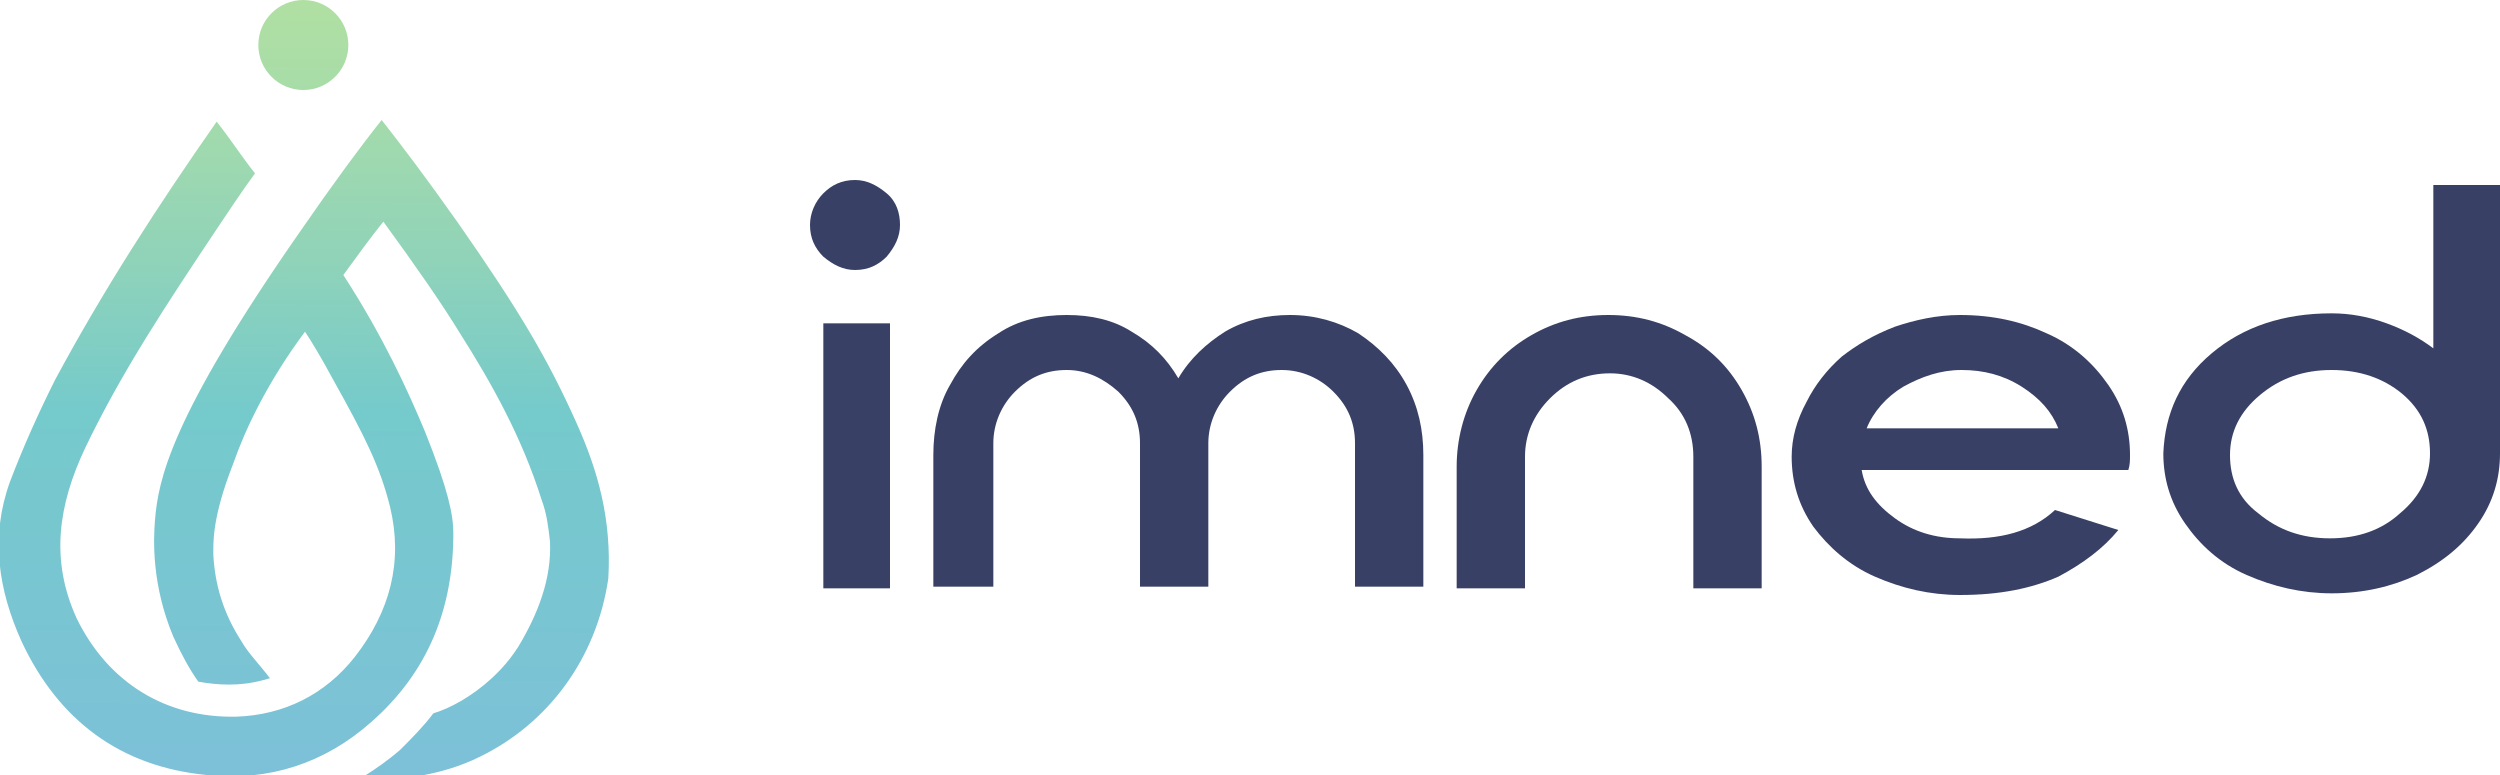
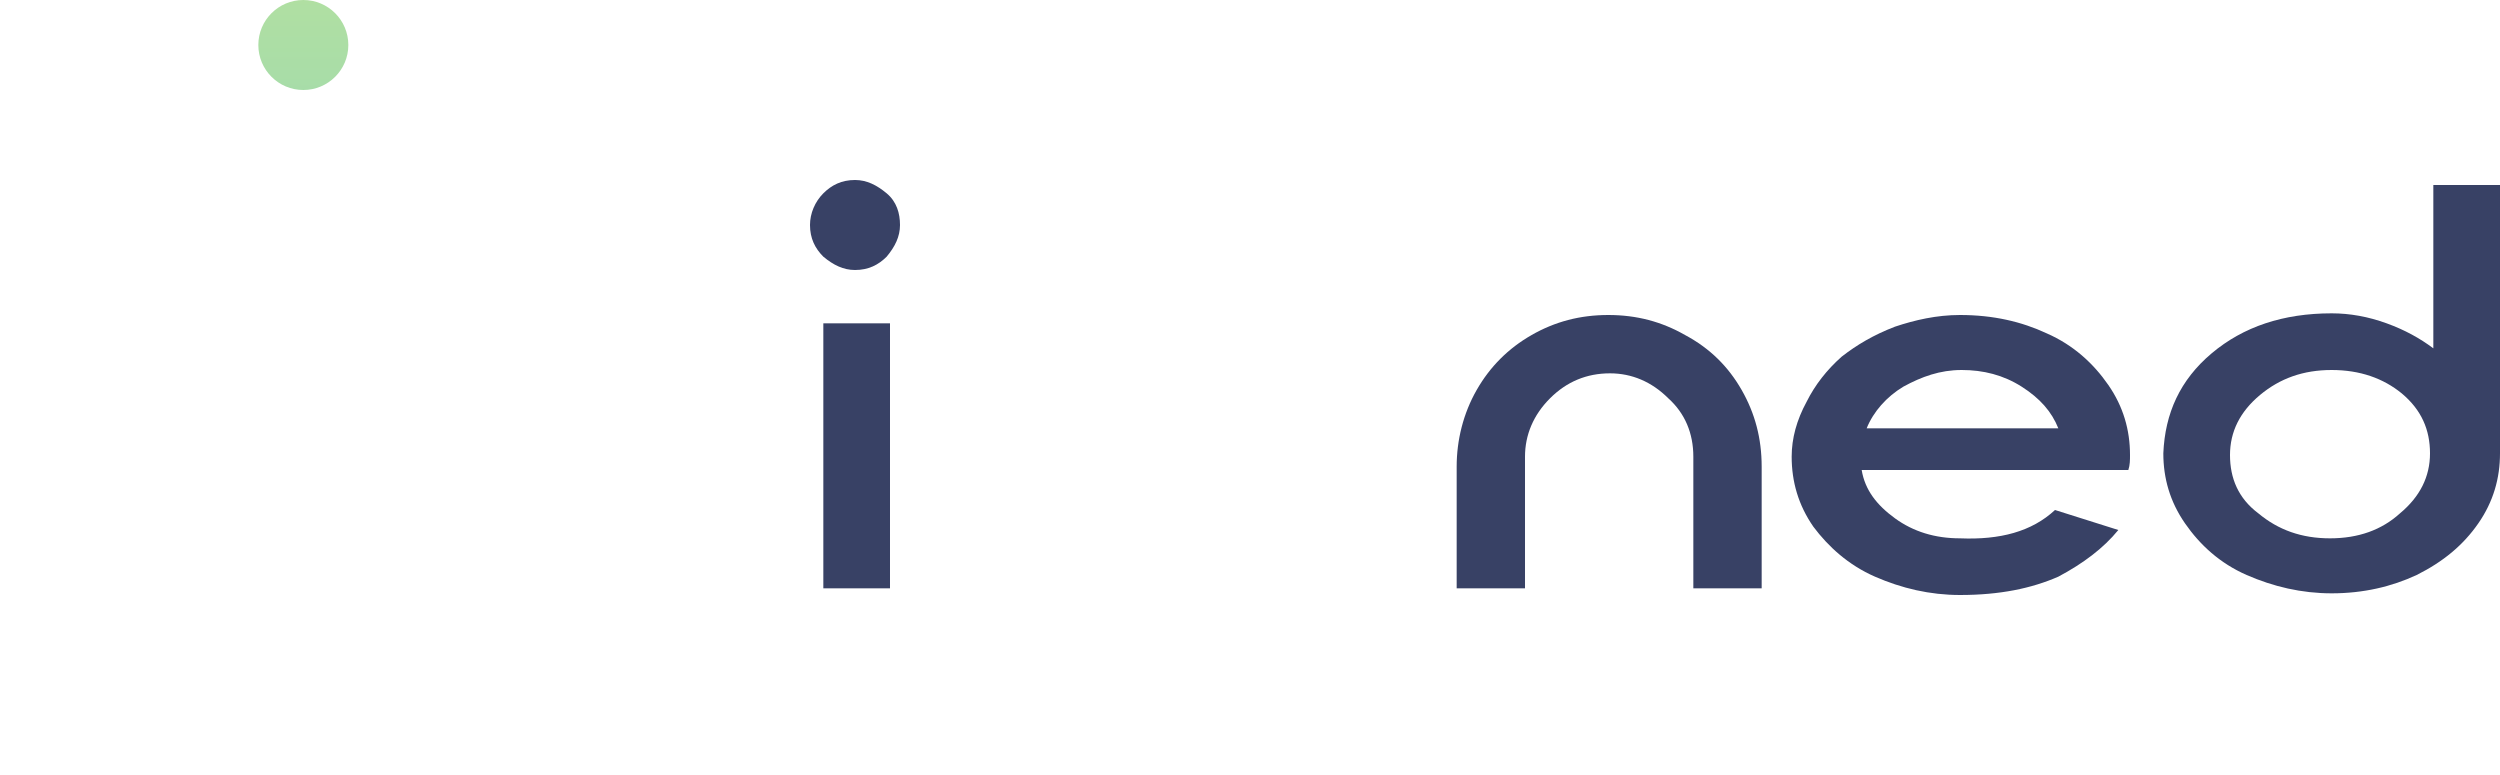
<svg xmlns="http://www.w3.org/2000/svg" version="1.1" id="Layer_1" x="0px" y="0px" viewBox="0 0 150 46.5" style="enable-background:new 0 0 150 46.5;" xml:space="preserve">
  <style type="text/css">
	.st0{fill:#384165;}
	.st1{fill:url(#SVGID_1_);}
	.st2{fill:url(#SVGID_00000121984225144733108830000016094807241322450619_);}
</style>
  <g>
    <g>
      <g>
        <g>
          <path class="st0" d="M54,13.5c0,0.7-0.3,1.3-0.8,1.9c-0.5,0.5-1.1,0.8-1.9,0.8c-0.7,0-1.3-0.3-1.9-0.8c-0.5-0.5-0.8-1.1-0.8-1.9      c0-0.7,0.3-1.4,0.8-1.9c0.5-0.5,1.1-0.8,1.9-0.8c0.7,0,1.3,0.3,1.9,0.8C53.8,12.1,54,12.8,54,13.5z M49.4,35.2V19.4h4v15.9H49.4      z" />
-           <path class="st0" d="M67.9,19.9c1.2,0.7,2.1,1.6,2.8,2.8c0.7-1.2,1.7-2.1,2.8-2.8c1.2-0.7,2.5-1,3.9-1c1.5,0,2.9,0.4,4.1,1.1      c1.2,0.8,2.2,1.8,2.9,3.1c0.7,1.3,1,2.7,1,4.2v7.9h-4.1v-8.6c0-1.2-0.4-2.2-1.3-3.1c-0.8-0.8-1.9-1.3-3.1-1.3      c-1.2,0-2.2,0.4-3.1,1.3c-0.8,0.8-1.3,1.9-1.3,3.1v8.6h-4.1v-8.6c0-1.2-0.4-2.2-1.3-3.1c-0.9-0.8-1.9-1.3-3.1-1.3      c-1.2,0-2.2,0.4-3.1,1.3c-0.8,0.8-1.3,1.9-1.3,3.1v8.6H56v-7.9c0-1.5,0.3-3,1-4.2c0.7-1.3,1.6-2.3,2.9-3.1      c1.2-0.8,2.6-1.1,4.1-1.1C65.5,18.9,66.8,19.2,67.9,19.9z" />
          <path class="st0" d="M104.5,23.4c0.8,1.4,1.2,2.9,1.2,4.6v7.3h-4.1v-7.9c0-1.4-0.5-2.6-1.5-3.5c-1-1-2.2-1.5-3.5-1.5      c-1.4,0-2.6,0.5-3.6,1.5c-1,1-1.5,2.2-1.5,3.5v7.9h-4.1V28c0-1.6,0.4-3.2,1.2-4.6c0.8-1.4,1.9-2.5,3.3-3.3      c1.4-0.8,2.9-1.2,4.6-1.2c1.7,0,3.2,0.4,4.6,1.2C102.6,20.9,103.7,22,104.5,23.4z" />
          <path class="st0" d="M122.8,20c1.6,0.7,2.8,1.8,3.7,3.1c0.9,1.3,1.3,2.7,1.3,4.2c0,0.3,0,0.6-0.1,0.9h-4.1h-11.9      c0.2,1.2,0.9,2.1,2,2.9c1.1,0.8,2.4,1.2,3.9,1.2c2.4,0.1,4.3-0.4,5.7-1.7l3.8,1.2c-0.9,1.1-2.1,2-3.6,2.8      c-1.6,0.7-3.5,1.1-5.9,1.1c-1.8,0-3.5-0.4-5.1-1.1c-1.6-0.7-2.8-1.8-3.7-3c-0.9-1.3-1.3-2.7-1.3-4.2c0-1.1,0.3-2.2,0.9-3.3      c0.5-1,1.2-1.9,2.1-2.7c0.9-0.7,1.9-1.3,3.2-1.8c1.2-0.4,2.5-0.7,3.9-0.7C119.6,18.9,121.3,19.3,122.8,20z M114.2,23.2      c-1,0.6-1.8,1.5-2.2,2.5h11.5c-0.4-1-1.1-1.8-2.2-2.5c-1.1-0.7-2.3-1-3.6-1C116.4,22.2,115.3,22.6,114.2,23.2z" />
          <path class="st0" d="M150,11.1c0,1.8,0,7.1,0,16.1c0,1.5-0.4,2.9-1.3,4.2c-0.9,1.3-2.1,2.3-3.7,3.1c-1.5,0.7-3.2,1.1-5.1,1.1      c-1.8,0-3.5-0.4-5.1-1.1c-1.6-0.7-2.8-1.8-3.7-3.1c-0.9-1.3-1.3-2.7-1.3-4.2c0.1-2.4,1-4.4,2.9-6c1.9-1.6,4.3-2.4,7.2-2.4      c1.1,0,2.2,0.2,3.3,0.6c1.1,0.4,2,0.9,2.8,1.5v-9.8H150z M139.9,22.2c-1.7,0-3.1,0.5-4.3,1.5c-1.2,1-1.8,2.2-1.8,3.6      c0,1.4,0.5,2.6,1.7,3.5c1.2,1,2.6,1.5,4.3,1.5c1.7,0,3.1-0.5,4.2-1.5c1.2-1,1.8-2.2,1.8-3.6c0-1.4-0.5-2.6-1.7-3.6      C143,22.7,141.6,22.2,139.9,22.2z" />
        </g>
      </g>
    </g>
    <g>
      <linearGradient id="SVGID_1_" gradientUnits="userSpaceOnUse" x1="18.232" y1="-2.051" x2="17.965" y2="48.139">
        <stop offset="1.331947e-07" style="stop-color:#B3E0A0" />
        <stop offset="0.131" style="stop-color:#A9DDA7" />
        <stop offset="0.349" style="stop-color:#90D3B9" />
        <stop offset="0.532" style="stop-color:#75CACB" />
        <stop offset="1" style="stop-color:#7DC0D9" />
      </linearGradient>
      <circle class="st1" cx="18.2" cy="2.7" r="2.7" />
      <linearGradient id="SVGID_00000024682415801573946860000015008792364663219104_" gradientUnits="userSpaceOnUse" x1="18.392" y1="-2.05" x2="18.125" y2="48.14">
        <stop offset="1.331947e-07" style="stop-color:#B3E0A0" />
        <stop offset="0.131" style="stop-color:#A9DDA7" />
        <stop offset="0.349" style="stop-color:#90D3B9" />
        <stop offset="0.532" style="stop-color:#75CACB" />
        <stop offset="1" style="stop-color:#7DC0D9" />
      </linearGradient>
-       <path style="fill:url(#SVGID_00000024682415801573946860000015008792364663219104_);" d="M34.6,25.4c-1.7-3.8-3.4-6.7-7.1-12    c-1.9-2.7-3.5-4.8-4.6-6.2C21.7,8.7,20,11,18,13.9c-7.8,11.2-8.5,14.9-8.7,17.3c-0.1,1.2-0.2,3.9,1.1,7c0.5,1.1,1,2,1.5,2.7    c1.1,0.2,2.5,0.3,3.9-0.1c0.1,0,0.3-0.1,0.4-0.1c-0.6-0.8-1.3-1.5-1.7-2.2c-1.1-1.7-1.6-3.4-1.7-5.2c0-0.7-0.1-2.2,1.2-5.5    c0.7-2,2-4.8,4.3-7.9c0.4,0.6,1,1.6,1.7,2.9c1.9,3.4,2.8,5.2,3.4,7.6c0.8,3.3,0,6.3-2.1,9c-1.8,2.3-4.3,3.5-7.1,3.6    C10,43.1,6.5,41,4.6,37.1C3,33.6,3.5,30.3,5.1,26.9c2.2-4.6,5-8.8,7.8-13c0.8-1.2,1.6-2.4,2.4-3.5c-0.8-1-1.5-2.1-2.3-3.1    c-3.5,5-6.8,10.1-9.7,15.5c-1,2-1.9,4-2.7,6.1c-1.2,3.3-0.7,6.5,0.7,9.6c2.2,4.7,5.9,7.5,11.1,8c3.7,0.4,7.1-0.7,9.9-3.2    c3.4-3,4.9-6.8,4.9-11.3c0-1.1-0.3-2.6-1.7-6.1c-1-2.4-2.5-5.7-4.9-9.4c0.8-1.1,1.6-2.2,2.4-3.2c1.9,2.6,3.5,4.9,4.6,6.7    c1.9,3,3.7,6.2,4.9,10c0.3,0.8,0.4,1.6,0.5,2.5c0.1,2.2-0.7,4.3-1.9,6.3c-0.7,1.1-1.4,1.7-1.6,1.9c-1.2,1.1-2.5,1.8-3.5,2.1    c-0.6,0.8-1.3,1.5-2,2.2c-0.7,0.6-1.4,1.1-2.2,1.6c0.6,0.1,1.3,0.1,2.1,0.1c0,0,2.5-0.1,4.9-1.3c4.1-2,7-5.9,7.7-10.7    C36.7,31.2,35.9,28.3,34.6,25.4z" />
    </g>
  </g>
</svg>